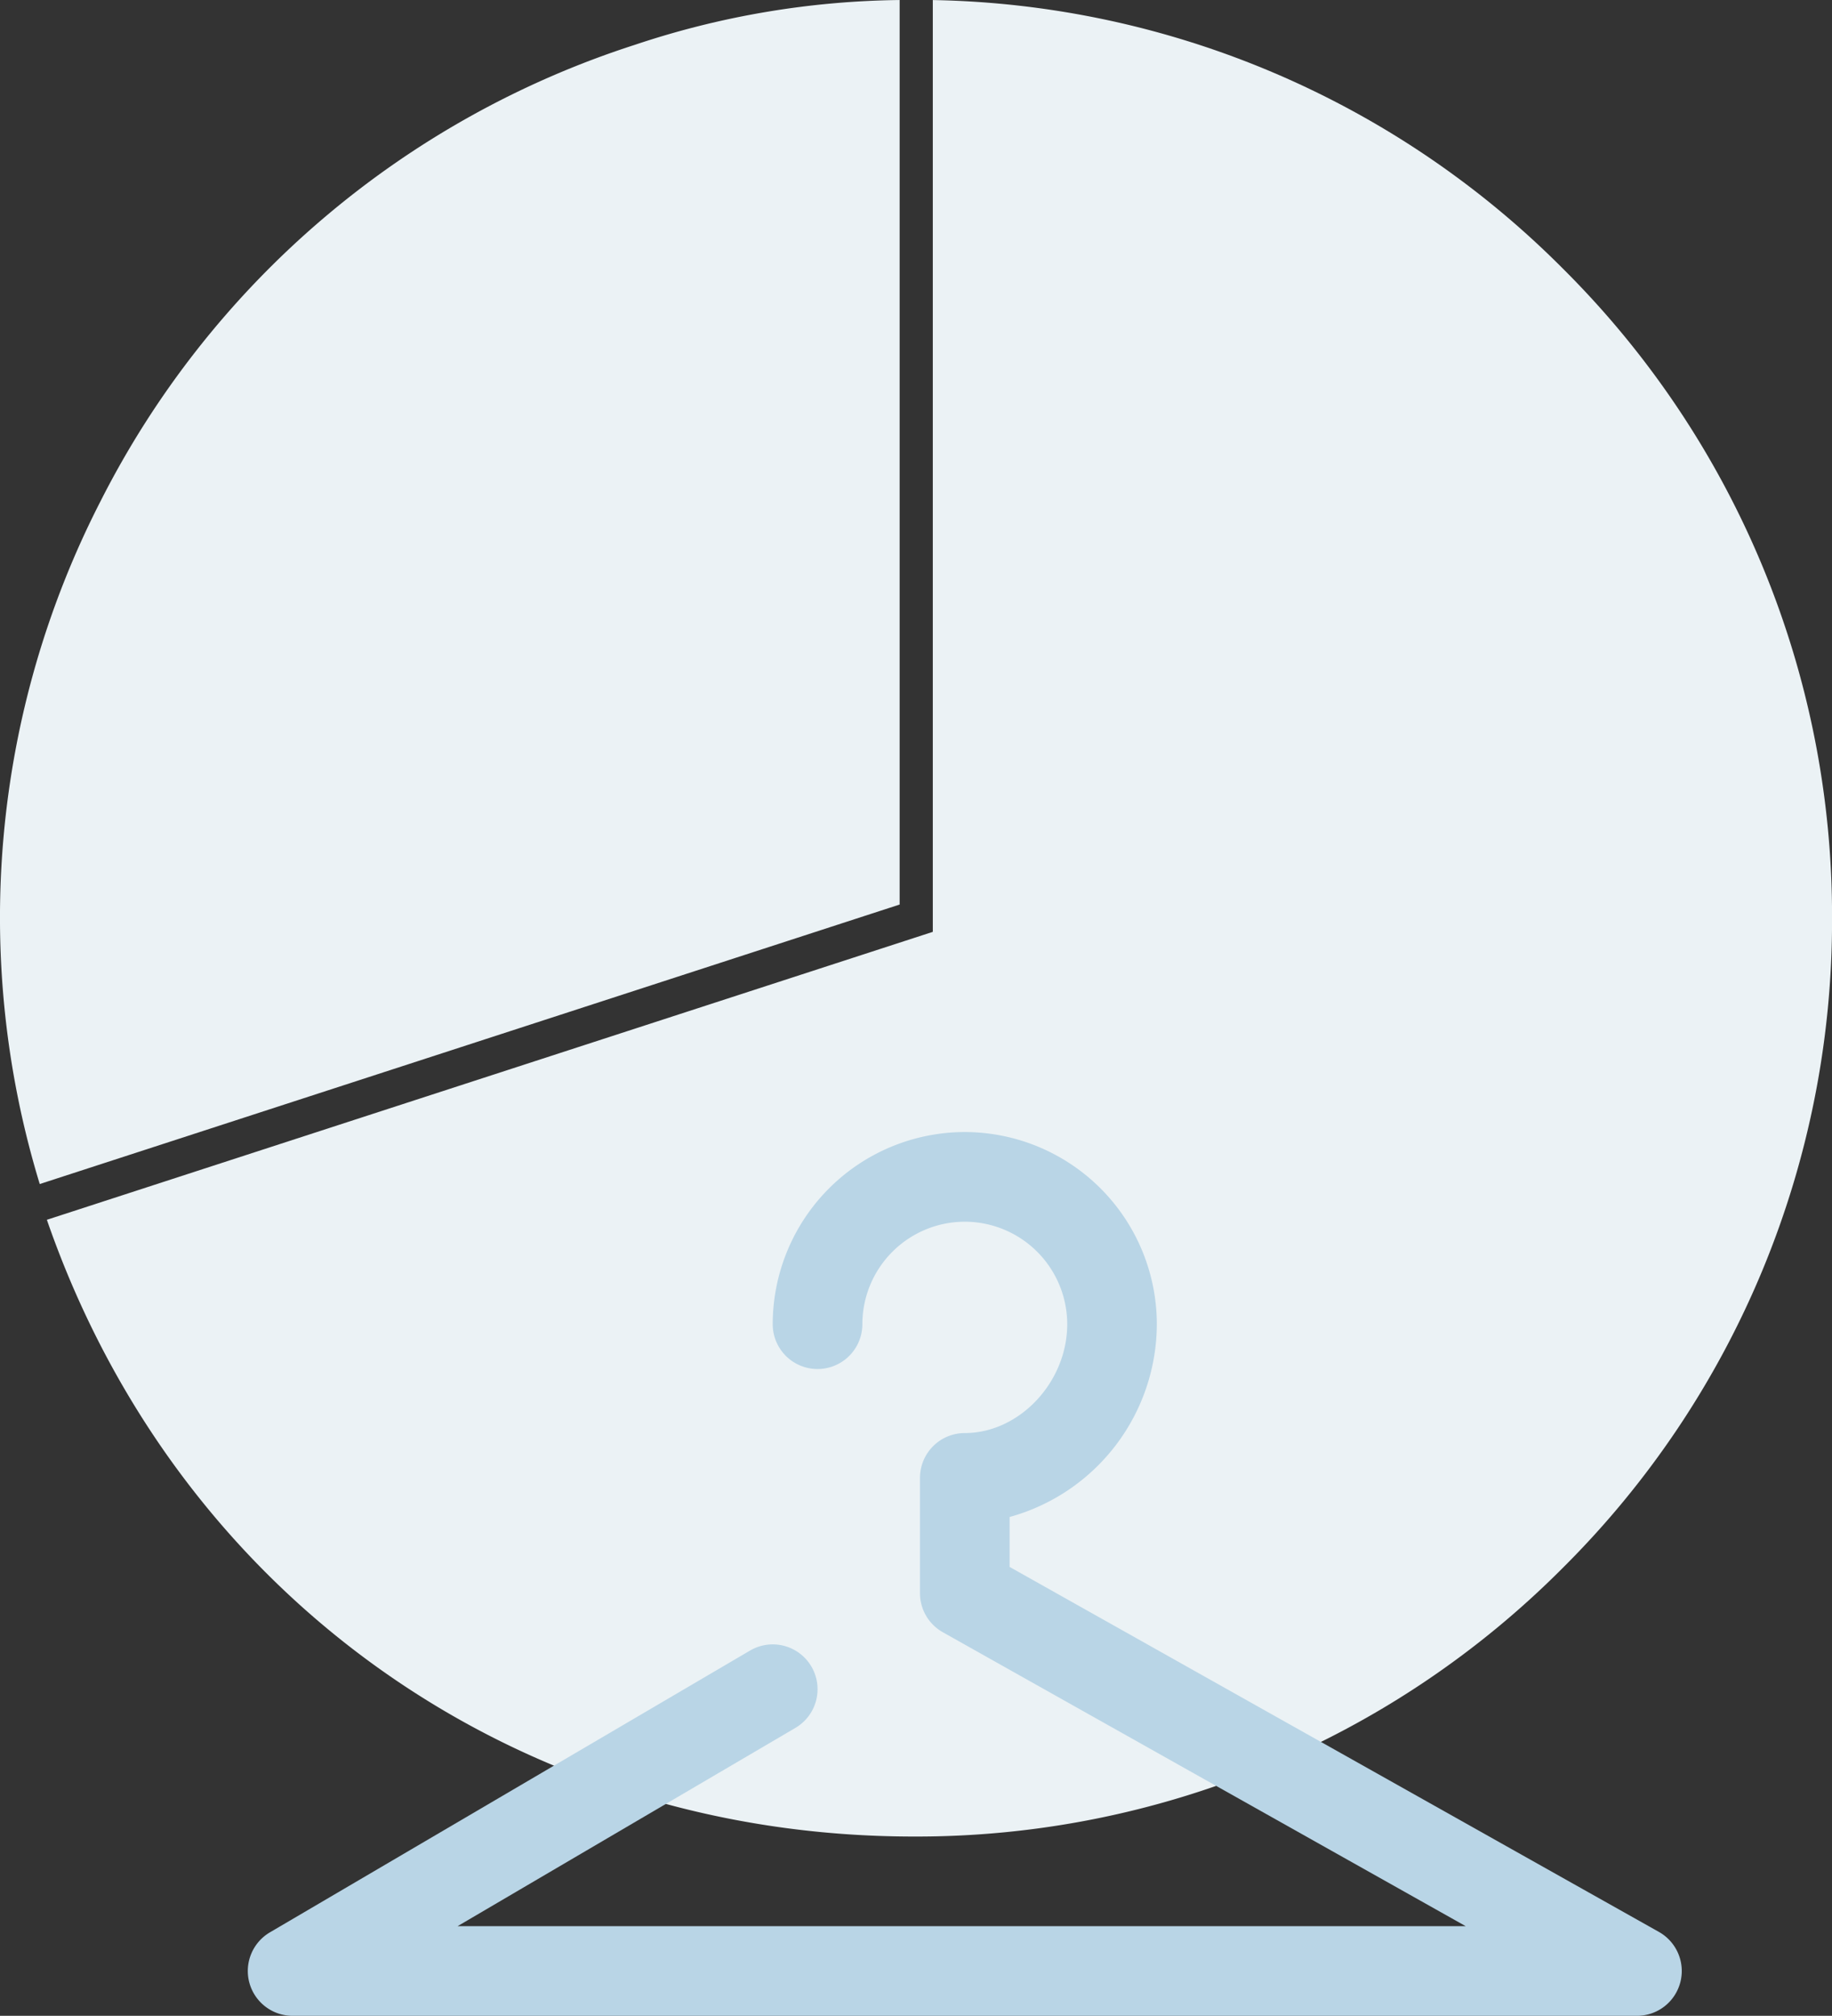
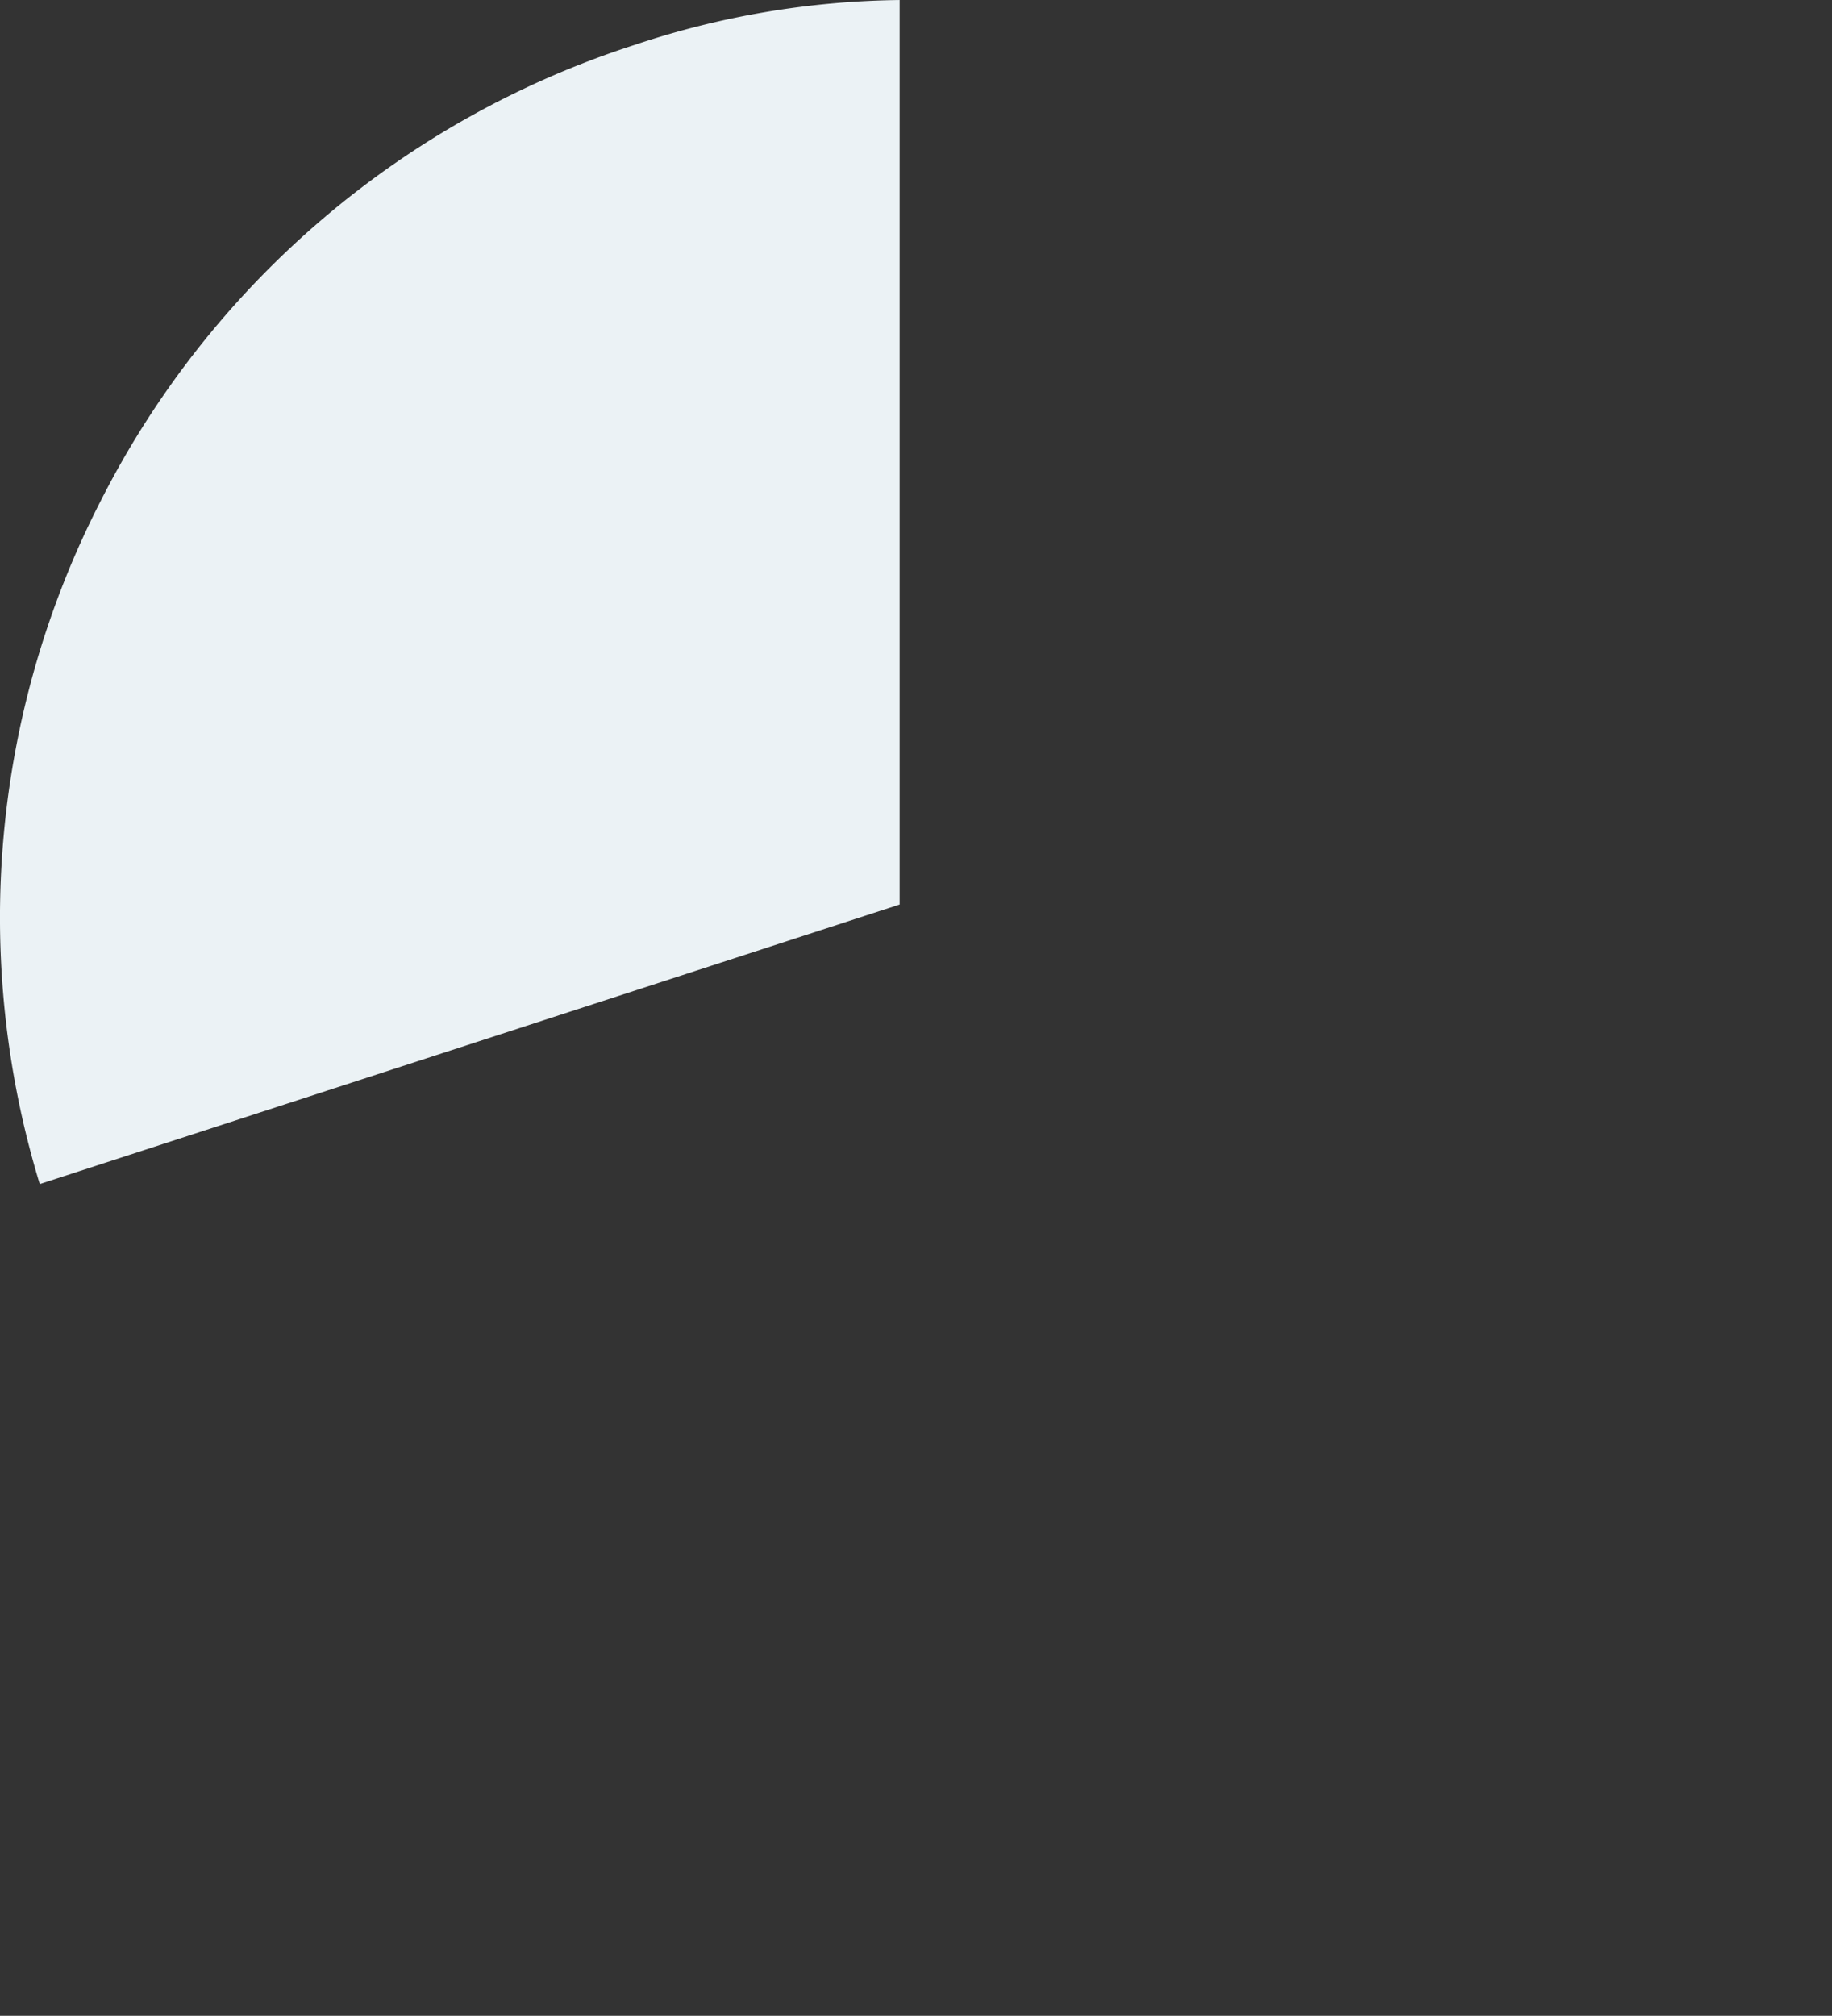
<svg xmlns="http://www.w3.org/2000/svg" width="138.961" height="152.844" viewBox="0 0 138.961 152.844">
  <rect x="0" y="0" width="138.961" height="152.844" fill="#333333" stroke="none" />
  <g id="img_cloth" transform="translate(-878.158 -675.835)">
    <g id="グループ_3665" data-name="グループ 3665" transform="translate(7959.044 3347.166)">
      <g id="グループ_3535" data-name="グループ 3535" transform="translate(-7077.326 -2671.327)">
-         <path id="パス_1939" data-name="パス 1939" d="M-7029.511-2526.13a69.172,69.172,0,0,0,49.236-20.394,69.17,69.17,0,0,0,20.4-49.237,69.167,69.167,0,0,0-20.4-49.235,69.15,69.15,0,0,0-47.81-20.38v70.651l-67.2,21.832C-7085.428-2544.436-7059.766-2526.13-7029.511-2526.13Z" transform="translate(7095.28 2665.376)" fill="#ebf2f5" style="isolation: isolate" />
-       </g>
+         </g>
      <path id="パス_1941" data-name="パス 1941" d="M-7091.374-2627.371a69.157,69.157,0,0,0-4.609,51.769l65.225-21.192v-68.583a65.507,65.507,0,0,0-20.092,3.4A69.171,69.171,0,0,0-7091.374-2627.371Z" transform="translate(18.112 -5.953)" fill="#ebf2f5" style="isolation: isolate" />
    </g>
-     <path id="パス_2001" data-name="パス 2001" d="M-6340.13-2925.99H-6442.1a3.4,3.4,0,0,1-3.281-2.508,3.4,3.4,0,0,1,1.561-3.823l36.418-21.365a3.4,3.4,0,0,1,4.652,1.212,3.4,3.4,0,0,1-1.212,4.652l-25.627,15.035h76.472l-39.663-22.287a3.4,3.4,0,0,1-1.734-2.963v-8.74a3.4,3.4,0,0,1,3.4-3.4c4.139,0,7.769-3.857,7.769-8.255a7.778,7.778,0,0,0-7.769-7.769,7.778,7.778,0,0,0-7.77,7.769,3.4,3.4,0,0,1-3.4,3.4,3.4,3.4,0,0,1-3.4-3.4A14.584,14.584,0,0,1-6391.115-2993a14.584,14.584,0,0,1,14.567,14.567,15.213,15.213,0,0,1-11.168,14.621v3.785l49.252,27.675a3.4,3.4,0,0,1,1.623,3.823A3.4,3.4,0,0,1-6340.13-2925.99Z" transform="translate(7342.454 3754.669)" fill="#b9d5e6" />
  </g>
</svg>